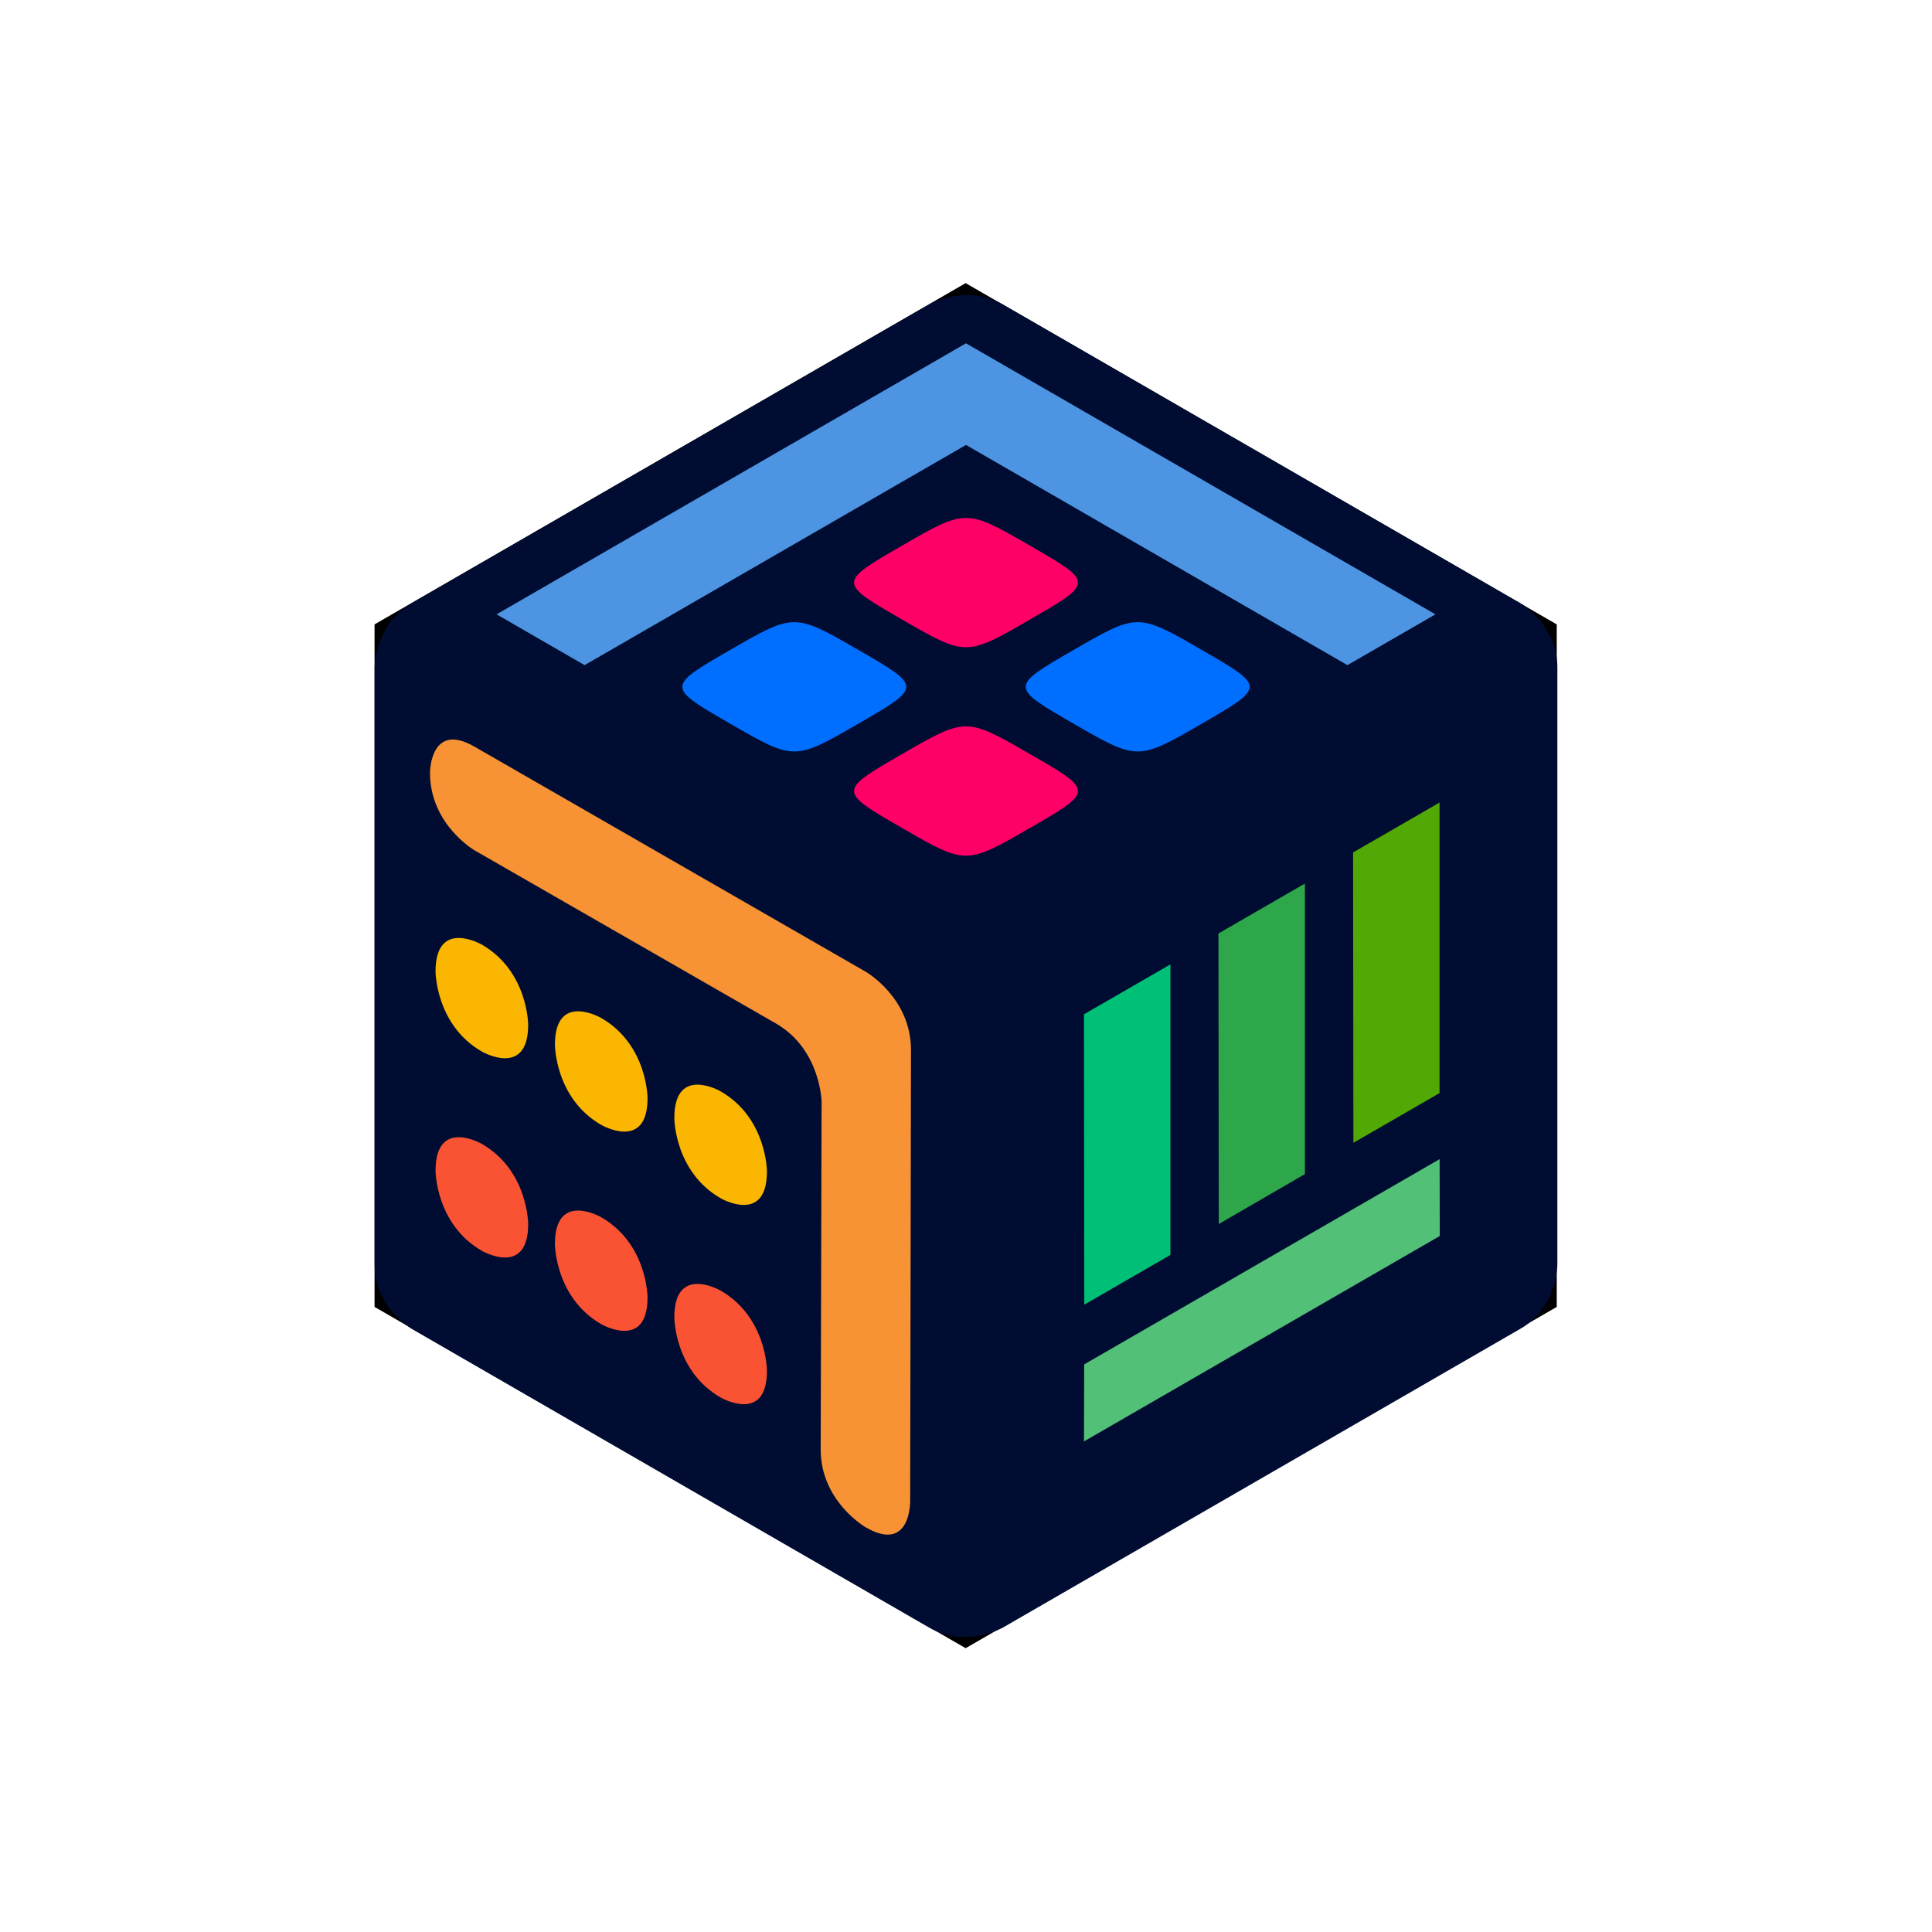
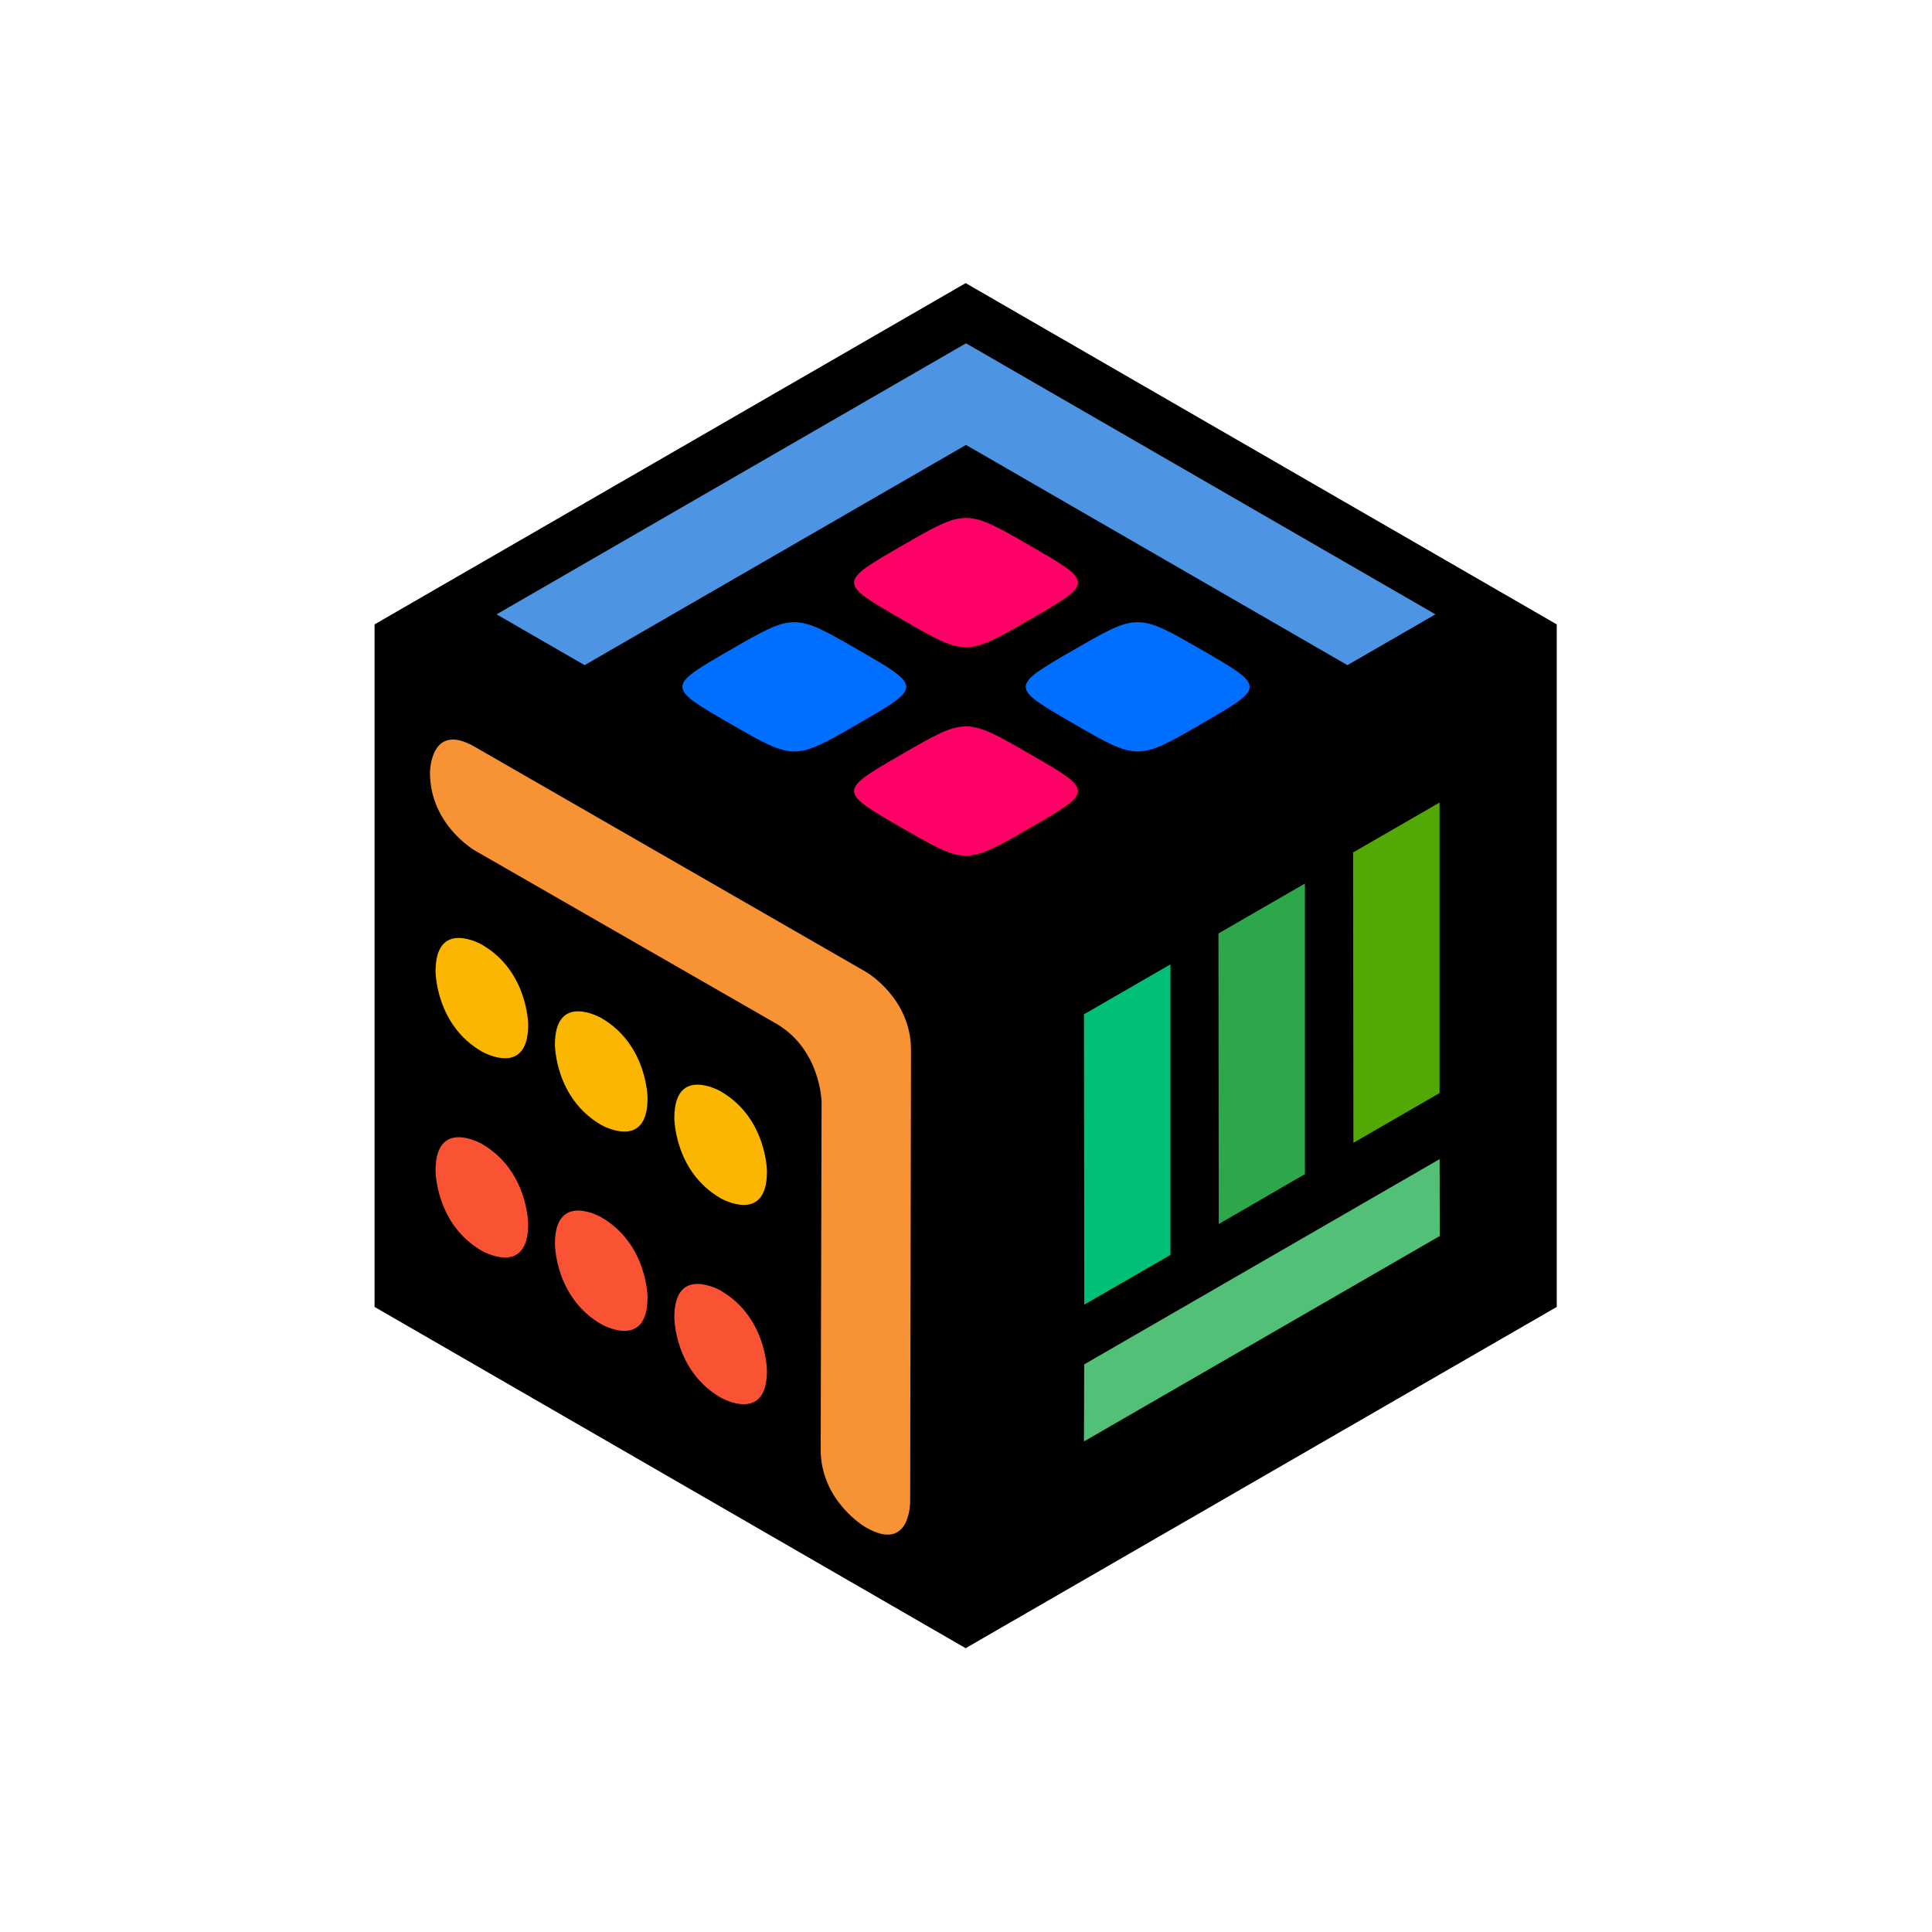
<svg xmlns="http://www.w3.org/2000/svg" xmlns:ns1="http://www.inkscape.org/namespaces/inkscape" xmlns:ns2="http://sodipodi.sourceforge.net/DTD/sodipodi-0.dtd" width="100mm" height="100mm" viewBox="0 0 100 100" version="1.1" id="svg1" xml:space="preserve" ns1:version="1.3.2 (091e20e, 2023-11-25, custom)" ns2:docname="logo.svg">
  <ns2:namedview id="namedview1" pagecolor="#505050" bordercolor="#eeeeee" borderopacity="1" ns1:showpageshadow="0" ns1:pageopacity="0" ns1:pagecheckerboard="0" ns1:deskcolor="#505050" ns1:document-units="mm" ns1:zoom="4" ns1:cx="80.5" ns1:cy="215.125" ns1:window-width="3840" ns1:window-height="2054" ns1:window-x="2549" ns1:window-y="-11" ns1:window-maximized="1" ns1:current-layer="layer1" />
  <defs id="defs1">
    <ns1:perspective ns2:type="inkscape:persp3d" ns1:vp_x="5.3181822 : 62.071972 : 1" ns1:vp_y="0 : 913.7566 : 0" ns1:vp_z="215.31817 : 62.071972 : 1" ns1:persp3d-origin="110.31817 : 16.841024 : 1" id="perspective17" />
    <filter ns1:collect="always" style="color-interpolation-filters:sRGB" id="filter1" x="-0.083" y="-0.072" width="1.165" height="1.143">
      <feGaussianBlur ns1:collect="always" stdDeviation="2.585" id="feGaussianBlur1" />
    </filter>
    <filter ns1:collect="always" style="color-interpolation-filters:sRGB" id="filter2" x="-0.108" y="-0.108" width="1.216" height="1.216">
      <feGaussianBlur ns1:collect="always" stdDeviation="4.5" id="feGaussianBlur2" />
    </filter>
  </defs>
  <rect style="opacity:1;mix-blend-mode:normal;fill:#000000;fill-opacity:1;stroke:#ff0000;stroke-width:0;stroke-linecap:butt;stroke-linejoin:miter;stroke-dasharray:none;stroke-dashoffset:0;stroke-opacity:1;paint-order:stroke markers fill;filter:url(#filter2)" id="rect124-3" width="100" height="100" x="1.4305115e-06" y="0" ry="50" transform="matrix(0.822,0,0,0.822,8.882,8.882)" />
  <rect style="opacity:1;fill:#ffffff;fill-opacity:1;stroke:#ff0000;stroke-width:0;stroke-linecap:butt;stroke-linejoin:miter;stroke-dasharray:none;stroke-dashoffset:0;stroke-opacity:1;paint-order:stroke markers fill" id="rect124" width="88.836" height="88.836" x="5.582" y="5.582" ry="44.418" />
  <g ns1:label="Layer 1" ns1:groupmode="layer" id="layer1">
    <path style="fill:#000000;fill-opacity:1;stroke:#ff0000;stroke-width:0;stroke-linecap:butt;stroke-linejoin:miter;stroke-dasharray:none;stroke-dashoffset:0;stroke-opacity:0;paint-order:stroke markers fill;filter:url(#filter1)" d="M 50,6.706 12.506,28.353 V 71.647 L 50,93.294 87.494,71.647 V 28.353 Z" id="path127-7" transform="matrix(0.816,0,0,0.816,9.182,9.182)" />
    <g id="g126" style="display:none">
      <path d="M 50,6.706 12.506,28.353 50,50 87.494,28.353 Z" style="opacity:0.929;fill:#06143f;stroke-width:0.032" id="path124" />
      <path d="M 50,93.294 V 50 L 12.506,28.353 v 43.295 z" style="opacity:0.929;fill:#06143f;stroke-width:0.032" id="path126" />
      <path d="M 87.494,28.353 50,50 V 93.294 L 87.494,71.647 Z" style="opacity:0.929;fill:#06143f;stroke-width:0.032" id="path125" />
    </g>
-     <path style="fill:#000c31;stroke:#ff0000;stroke-width:0;paint-order:stroke markers fill;fill-opacity:1" d="m 34.696,23.492 -13.391,7.732 c 0,0 1.913,-1.105 0,0 -1.913,1.105 -1.913,3.314 -1.913,3.314 l 1e-6,30.926 c 0,0 1e-6,-2.209 0,0 -1e-6,2.209 1.913,3.314 1.913,3.314 l 26.783,15.463 c 0,0 -1.913,-1.104 0,0 1.913,1.104 3.826,0 3.826,0 L 78.696,68.777 c 0,0 -1.913,1.104 0,0 1.913,-1.104 1.913,-3.314 1.913,-3.314 v -30.926 c 0,0 -3e-6,2.209 0,0 2e-6,-2.209 -1.913,-3.314 -1.913,-3.314 L 51.913,15.76 c 0,0 1.913,1.105 0,0 -1.913,-1.105 -3.826,-1e-6 -3.826,-1e-6 z" id="path37" />
    <path style="opacity:1;fill:#4d94e2;fill-opacity:1;stroke:none;stroke-width:0.026;stroke-dasharray:none;stroke-dashoffset:0;stroke-opacity:0" d="M 30.258,34.428 50,23.03 69.742,34.428 74.298,31.798 50,17.769 25.702,31.798 Z" id="path77" />
    <g id="g94" style="display:none">
      <path style="opacity:0.929;fill:#5093df;fill-opacity:1;stroke:#ffffff;stroke-width:0.088;stroke-dasharray:0.527, 0.088;stroke-dashoffset:0;stroke-opacity:1" d="m 123.471,137.915 7.109,4.105 v 8.209 l -7.109,-4.105 z" id="path92" />
      <path style="opacity:0.929;fill:#5093df;fill-opacity:1;stroke:#ffffff;stroke-width:0.088;stroke-dasharray:0.527, 0.088;stroke-dashoffset:0;stroke-opacity:1" d="m 123.471,126.704 7.109,4.105 v 8.209 l -7.109,-4.105 z" id="path92-7" />
-       <path style="opacity:0.929;fill:#5093df;fill-opacity:1;stroke:#ffffff;stroke-width:0.088;stroke-dasharray:0.527, 0.088;stroke-dashoffset:0;stroke-opacity:1" d="m 114.882,132.861 7.109,4.105 v 8.209 l -7.109,-4.105 z" id="path92-4" />
      <path style="opacity:0.929;fill:#5093df;fill-opacity:1;stroke:#ffffff;stroke-width:0.088;stroke-dasharray:0.527, 0.088;stroke-dashoffset:0;stroke-opacity:1" d="m 114.882,121.649 7.109,4.105 v 8.209 l -7.109,-4.105 z" id="path92-7-1" />
      <path style="opacity:0.929;fill:#5093df;fill-opacity:1;stroke:#ffffff;stroke-width:0.088;stroke-dasharray:0.527, 0.088;stroke-dashoffset:0;stroke-opacity:1" d="m 132.059,131.758 7.109,4.105 v 8.209 l -7.109,-4.105 z" id="path92-7-3" />
      <path style="opacity:0.929;fill:#5093df;fill-opacity:1;stroke:#ffffff;stroke-width:0.088;stroke-dasharray:0.527, 0.088;stroke-dashoffset:0;stroke-opacity:1" d="m 132.059,142.97 7.109,4.105 v 8.209 l -7.109,-4.105 z" id="path92-7-3-8" />
    </g>
    <path style="opacity:1;fill:#fa5333;fill-opacity:1;stroke:none;stroke-width:0.026;stroke-dasharray:none;stroke-dashoffset:0;stroke-opacity:0" d="m 28.723,64.388 c 0,-2.767 2.397,-1.384 2.397,-1.384 0,0 -2.397,-1.384 0,0 2.397,1.384 2.397,4.151 2.397,4.151 0,0 0,-2.767 0,0 0,2.767 -2.397,1.384 -2.397,1.384 0,0 2.397,1.384 0,0 -2.397,-1.384 -2.397,-4.151 -2.397,-4.151 z" id="path93" />
    <path style="opacity:1;fill:#fab600;fill-opacity:1;stroke:none;stroke-width:0.026;stroke-dasharray:none;stroke-dashoffset:0;stroke-opacity:0" d="m 28.723,54.075 c 0,-2.767 2.397,-1.384 2.397,-1.384 0,0 -2.397,-1.384 0,0 2.397,1.384 2.397,4.151 2.397,4.151 0,0 0,-2.767 0,0 0,2.767 -2.397,1.384 -2.397,1.384 0,0 2.397,1.384 0,0 -2.397,-1.384 -2.397,-4.151 -2.397,-4.151 z" id="path93-6" />
    <path style="opacity:1;fill:#fa5333;fill-opacity:1;stroke:none;stroke-width:0.026;stroke-dasharray:none;stroke-dashoffset:0;stroke-opacity:0" d="m 22.544,60.592 c 0,-2.767 2.397,-1.384 2.397,-1.384 0,0 -2.397,-1.384 0,0 2.397,1.384 2.397,4.151 2.397,4.151 0,0 0,-2.767 0,0 0,2.767 -2.397,1.384 -2.397,1.384 0,0 2.397,1.384 0,0 -2.397,-1.384 -2.397,-4.151 -2.397,-4.151 z" id="path93-1" />
    <path style="opacity:1;fill:#fab600;fill-opacity:1;stroke:none;stroke-width:0.026;stroke-dasharray:none;stroke-dashoffset:0;stroke-opacity:0" d="m 22.544,50.278 c 0,-2.767 2.397,-1.384 2.397,-1.384 0,0 -2.397,-1.384 0,0 2.397,1.384 2.397,4.151 2.397,4.151 0,0 0,-2.767 0,0 0,2.767 -2.397,1.384 -2.397,1.384 0,0 2.397,1.384 0,0 -2.397,-1.384 -2.397,-4.151 -2.397,-4.151 z" id="path93-6-3" />
    <path style="opacity:1;fill:#fab600;fill-opacity:1;stroke:none;stroke-width:0.026;stroke-dasharray:none;stroke-dashoffset:0;stroke-opacity:0" d="m 34.903,57.871 c 0,-2.767 2.397,-1.384 2.397,-1.384 0,0 -2.397,-1.384 0,0 2.397,1.384 2.397,4.151 2.397,4.151 0,0 0,-2.767 0,0 0,2.767 -2.397,1.384 -2.397,1.384 0,0 2.397,1.384 0,0 -2.397,-1.384 -2.397,-4.151 -2.397,-4.151 z" id="path93-6-2" />
    <path style="opacity:1;fill:#fa5333;fill-opacity:1;stroke:none;stroke-width:0.026;stroke-dasharray:none;stroke-dashoffset:0;stroke-opacity:0" d="m 34.903,68.185 c 0,-2.767 2.397,-1.384 2.397,-1.384 0,0 -2.397,-1.384 0,0 2.397,1.384 2.397,4.151 2.397,4.151 0,0 0,-2.767 0,0 0,2.767 -2.397,1.384 -2.397,1.384 0,0 2.397,1.384 0,0 -2.397,-1.384 -2.397,-4.151 -2.397,-4.151 z" id="path93-6-2-5" />
    <path style="opacity:1;fill:#006fff;fill-opacity:1;stroke:none;stroke-width:0.023;stroke-dasharray:none;stroke-dashoffset:0;stroke-opacity:0" d="m 37.801,33.638 c -3.311,1.912 -3.311,1.912 0,3.823 3.311,1.912 3.311,1.912 6.622,0 3.311,-1.912 3.311,-1.912 0,-3.823 -3.311,-1.912 -3.311,-1.912 -6.622,0 z" id="path94" />
    <path style="opacity:1;fill:#ff0067;fill-opacity:1;stroke:none;stroke-width:0.023;stroke-dasharray:none;stroke-dashoffset:0;stroke-opacity:0" d="m 46.689,28.243 c -3.311,1.912 -3.311,1.912 0,3.823 3.311,1.912 3.311,1.912 6.622,0 3.311,-1.912 3.311,-1.912 0,-3.823 -3.311,-1.912 -3.311,-1.912 -6.622,0 z" id="path94-8" />
    <path style="opacity:1;fill:#006fff;fill-opacity:1;stroke:none;stroke-width:0.023;stroke-dasharray:none;stroke-dashoffset:0;stroke-opacity:0" d="m 55.576,33.638 c -3.311,1.912 -3.311,1.912 0,3.823 3.311,1.912 3.311,1.912 6.622,0 3.311,-1.912 3.311,-1.912 0,-3.823 -3.311,-1.912 -3.311,-1.912 -6.622,0 z" id="path94-8-9" />
    <path style="opacity:1;fill:#00c077;fill-opacity:1;stroke:none;stroke-width:0.022;stroke-linecap:butt;stroke-linejoin:miter;stroke-dasharray:none;stroke-dashoffset:0;stroke-opacity:1;paint-order:stroke markers fill" d="m 56.106,52.5 0.016,15.029 4.459,-2.575 V 49.916 Z" id="path106-42" ns2:nodetypes="ccccc" />
    <path style="opacity:1;fill:#52a905;fill-opacity:1;stroke:none;stroke-width:0.022;stroke-linecap:butt;stroke-linejoin:miter;stroke-dasharray:none;stroke-dashoffset:0;stroke-opacity:1;paint-order:stroke markers fill" d="m 70.036,44.123 0.016,15.029 4.459,-2.574 V 41.539 Z" id="path106-42-9-8" ns2:nodetypes="ccccc" />
    <path style="opacity:1;fill:#2da749;fill-opacity:1;stroke:none;stroke-width:0.022;stroke-linecap:butt;stroke-linejoin:miter;stroke-dasharray:none;stroke-dashoffset:0;stroke-opacity:1;paint-order:stroke markers fill" d="m 63.067,48.316 0.016,15.04 4.459,-2.585 V 45.732 Z" id="path106-42-4-1" ns2:nodetypes="ccccc" />
    <path style="opacity:1;fill:#ff0067;fill-opacity:1;stroke:none;stroke-width:0.023;stroke-dasharray:none;stroke-dashoffset:0;stroke-opacity:0" d="m 46.689,39.032 c -3.311,1.912 -3.311,1.912 0,3.823 3.311,1.912 3.311,1.912 6.622,0 3.311,-1.912 3.311,-1.912 0,-3.823 -3.311,-1.912 -3.311,-1.912 -6.622,0 z" id="path94-8-9-1" />
    <path style="opacity:1;fill:#f79235;fill-opacity:1;stroke:none;stroke-width:0.026;stroke-linecap:butt;stroke-linejoin:round;stroke-dasharray:none;stroke-dashoffset:0;stroke-opacity:0;paint-order:stroke markers fill" d="m 24.566,38.65 c -2.31,-1.334 -2.31,1.349 -2.31,1.349 0,0 -7.2e-5,-2.683 0,0 7.4e-5,2.683 2.315,4.019 2.315,4.019 l 15.632,8.981 c 0,0 -2.275,-1.345 0,0 2.275,1.345 2.322,4.026 2.322,4.026 l -0.047,18 c 0,0 -7.4e-5,-2.683 0,0 7.3e-5,2.683 2.315,4.019 2.315,4.019 0,0 -2.315,-1.336 0.02,0.012 2.335,1.348 2.297,-1.354 2.297,-1.354 l 0.043,-23.367 c 0,0 0.005,2.685 0,0 -0.005,-2.685 -2.322,-4.026 -2.322,-4.026 z" id="path103" />
    <path style="opacity:1;fill:#52c077;fill-opacity:1;stroke:none;stroke-width:0.023;stroke-linecap:butt;stroke-linejoin:miter;stroke-dasharray:none;stroke-dashoffset:0;stroke-opacity:1;paint-order:stroke markers fill" d="m 56.118,70.62 -0.012,3.988 18.416,-10.632 -0.007,-3.98 z" id="path120" ns2:nodetypes="ccccc" />
  </g>
</svg>